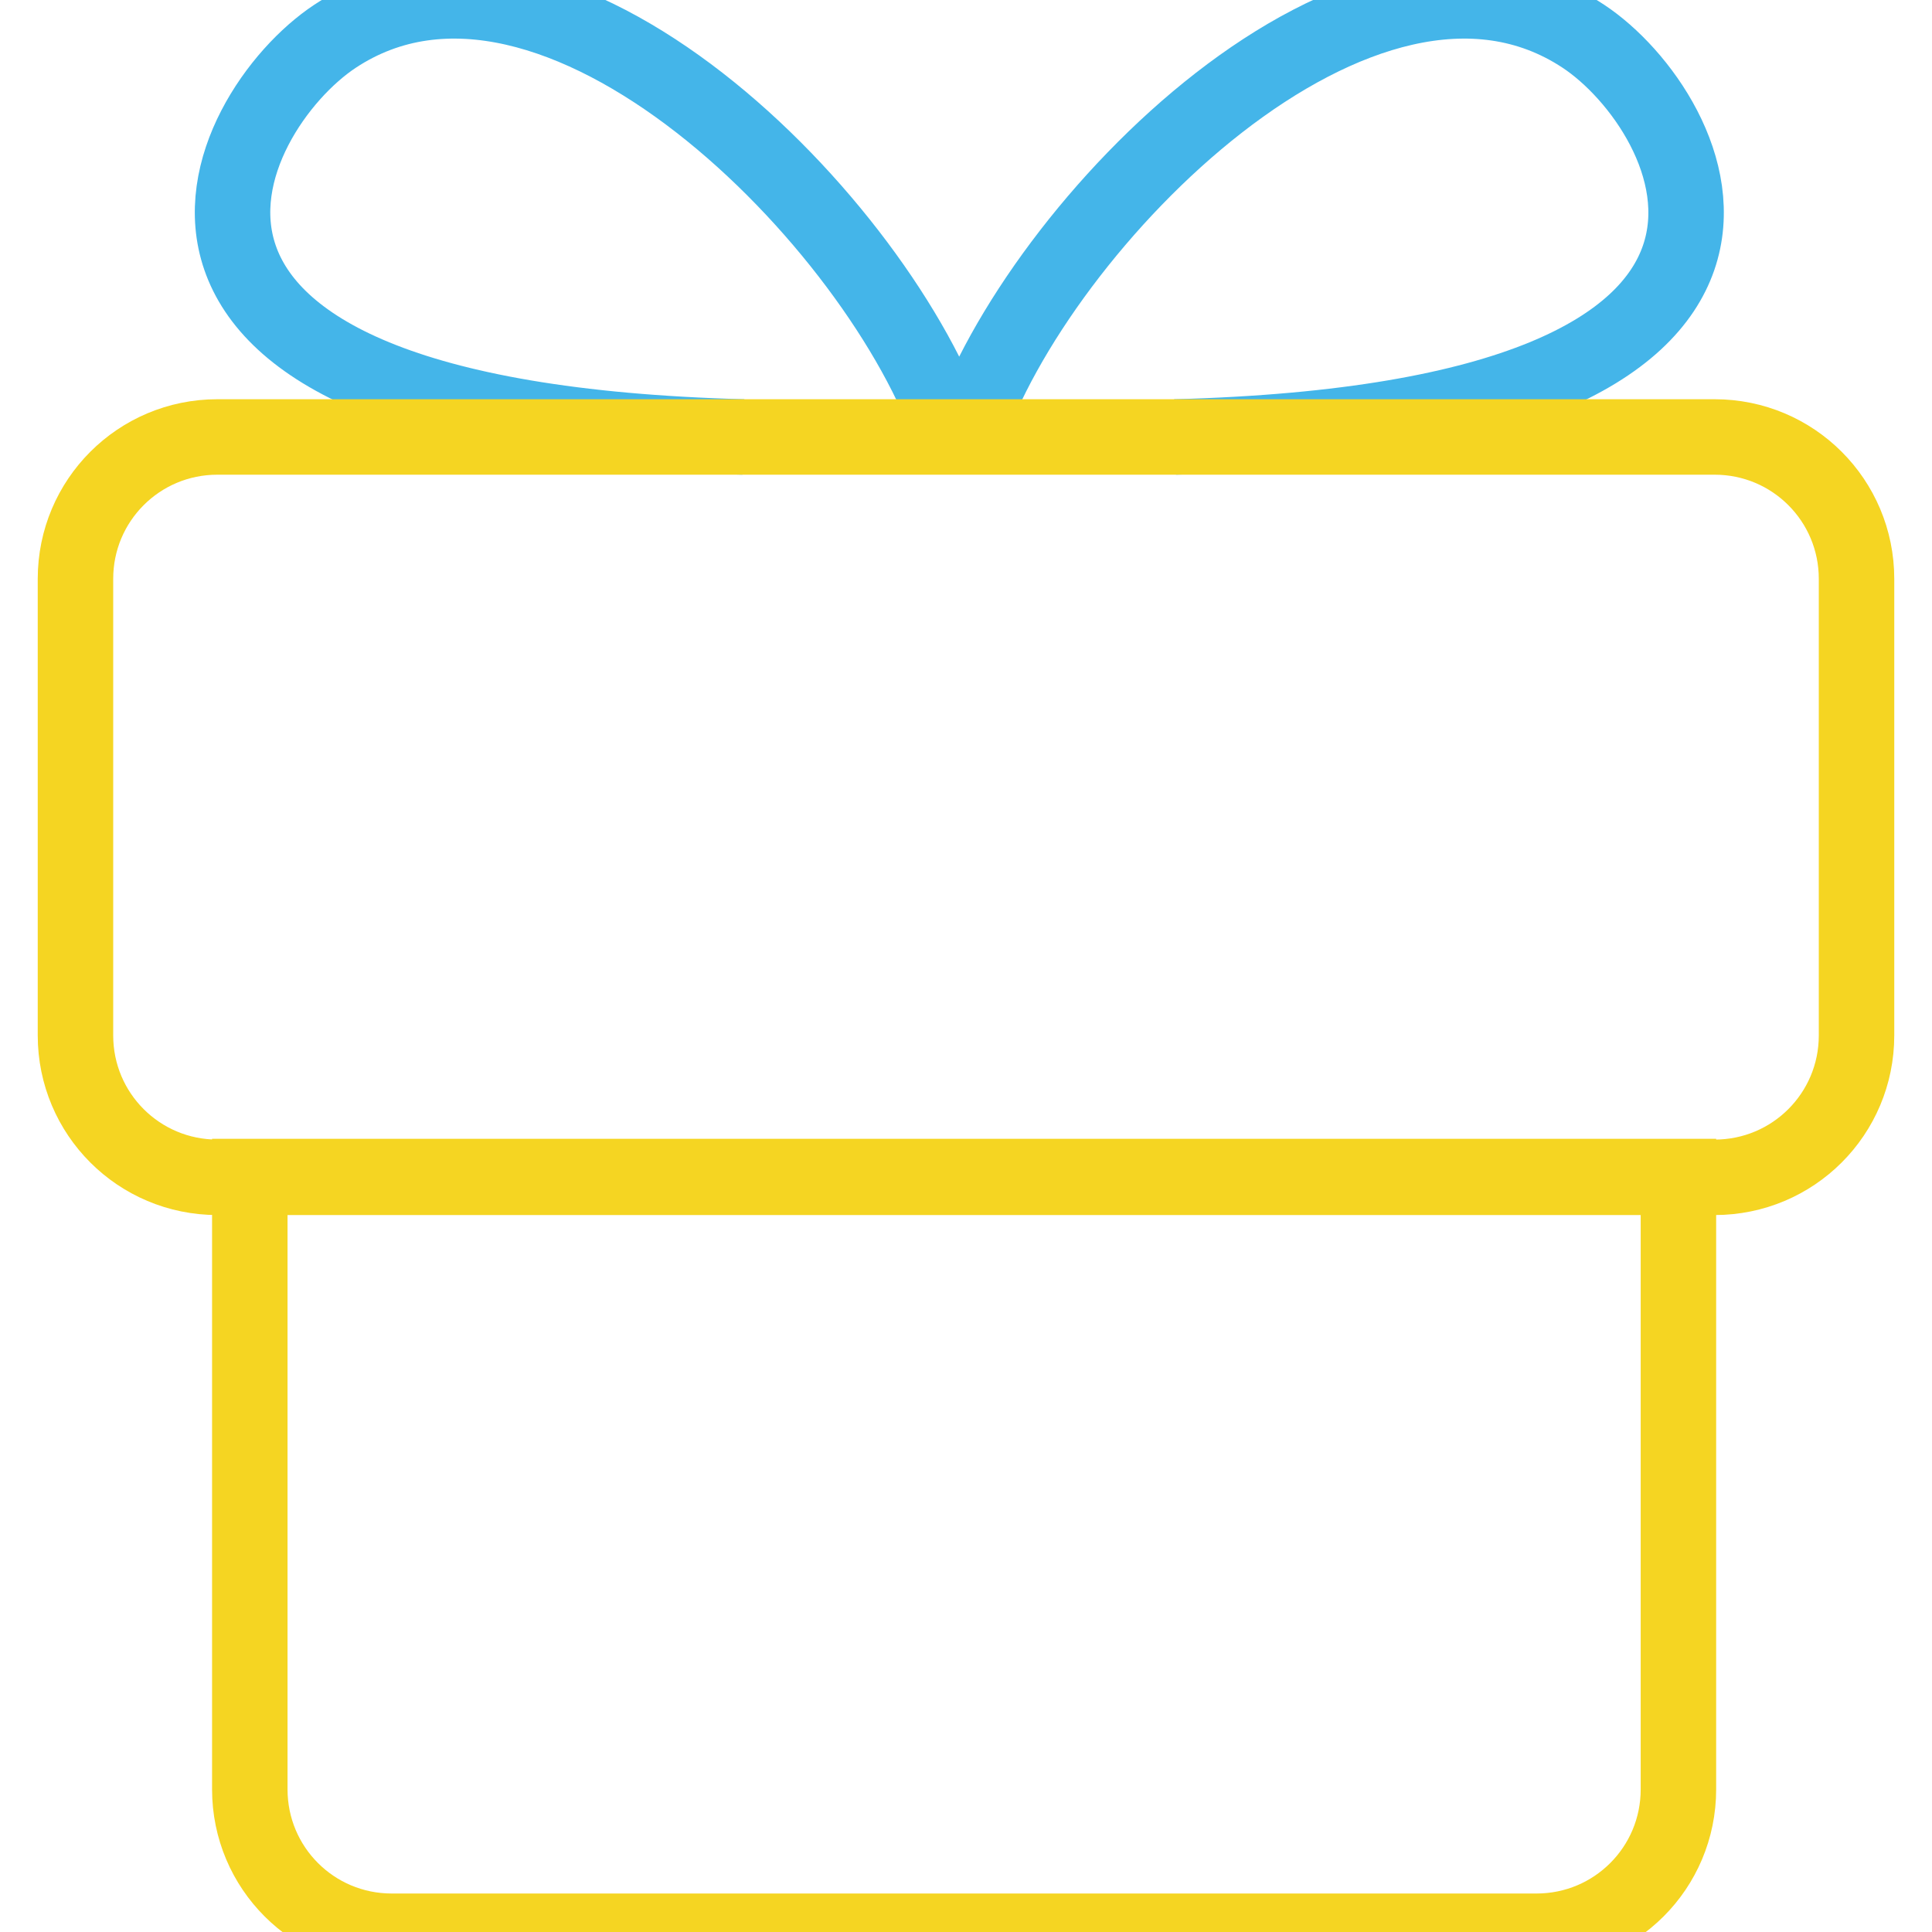
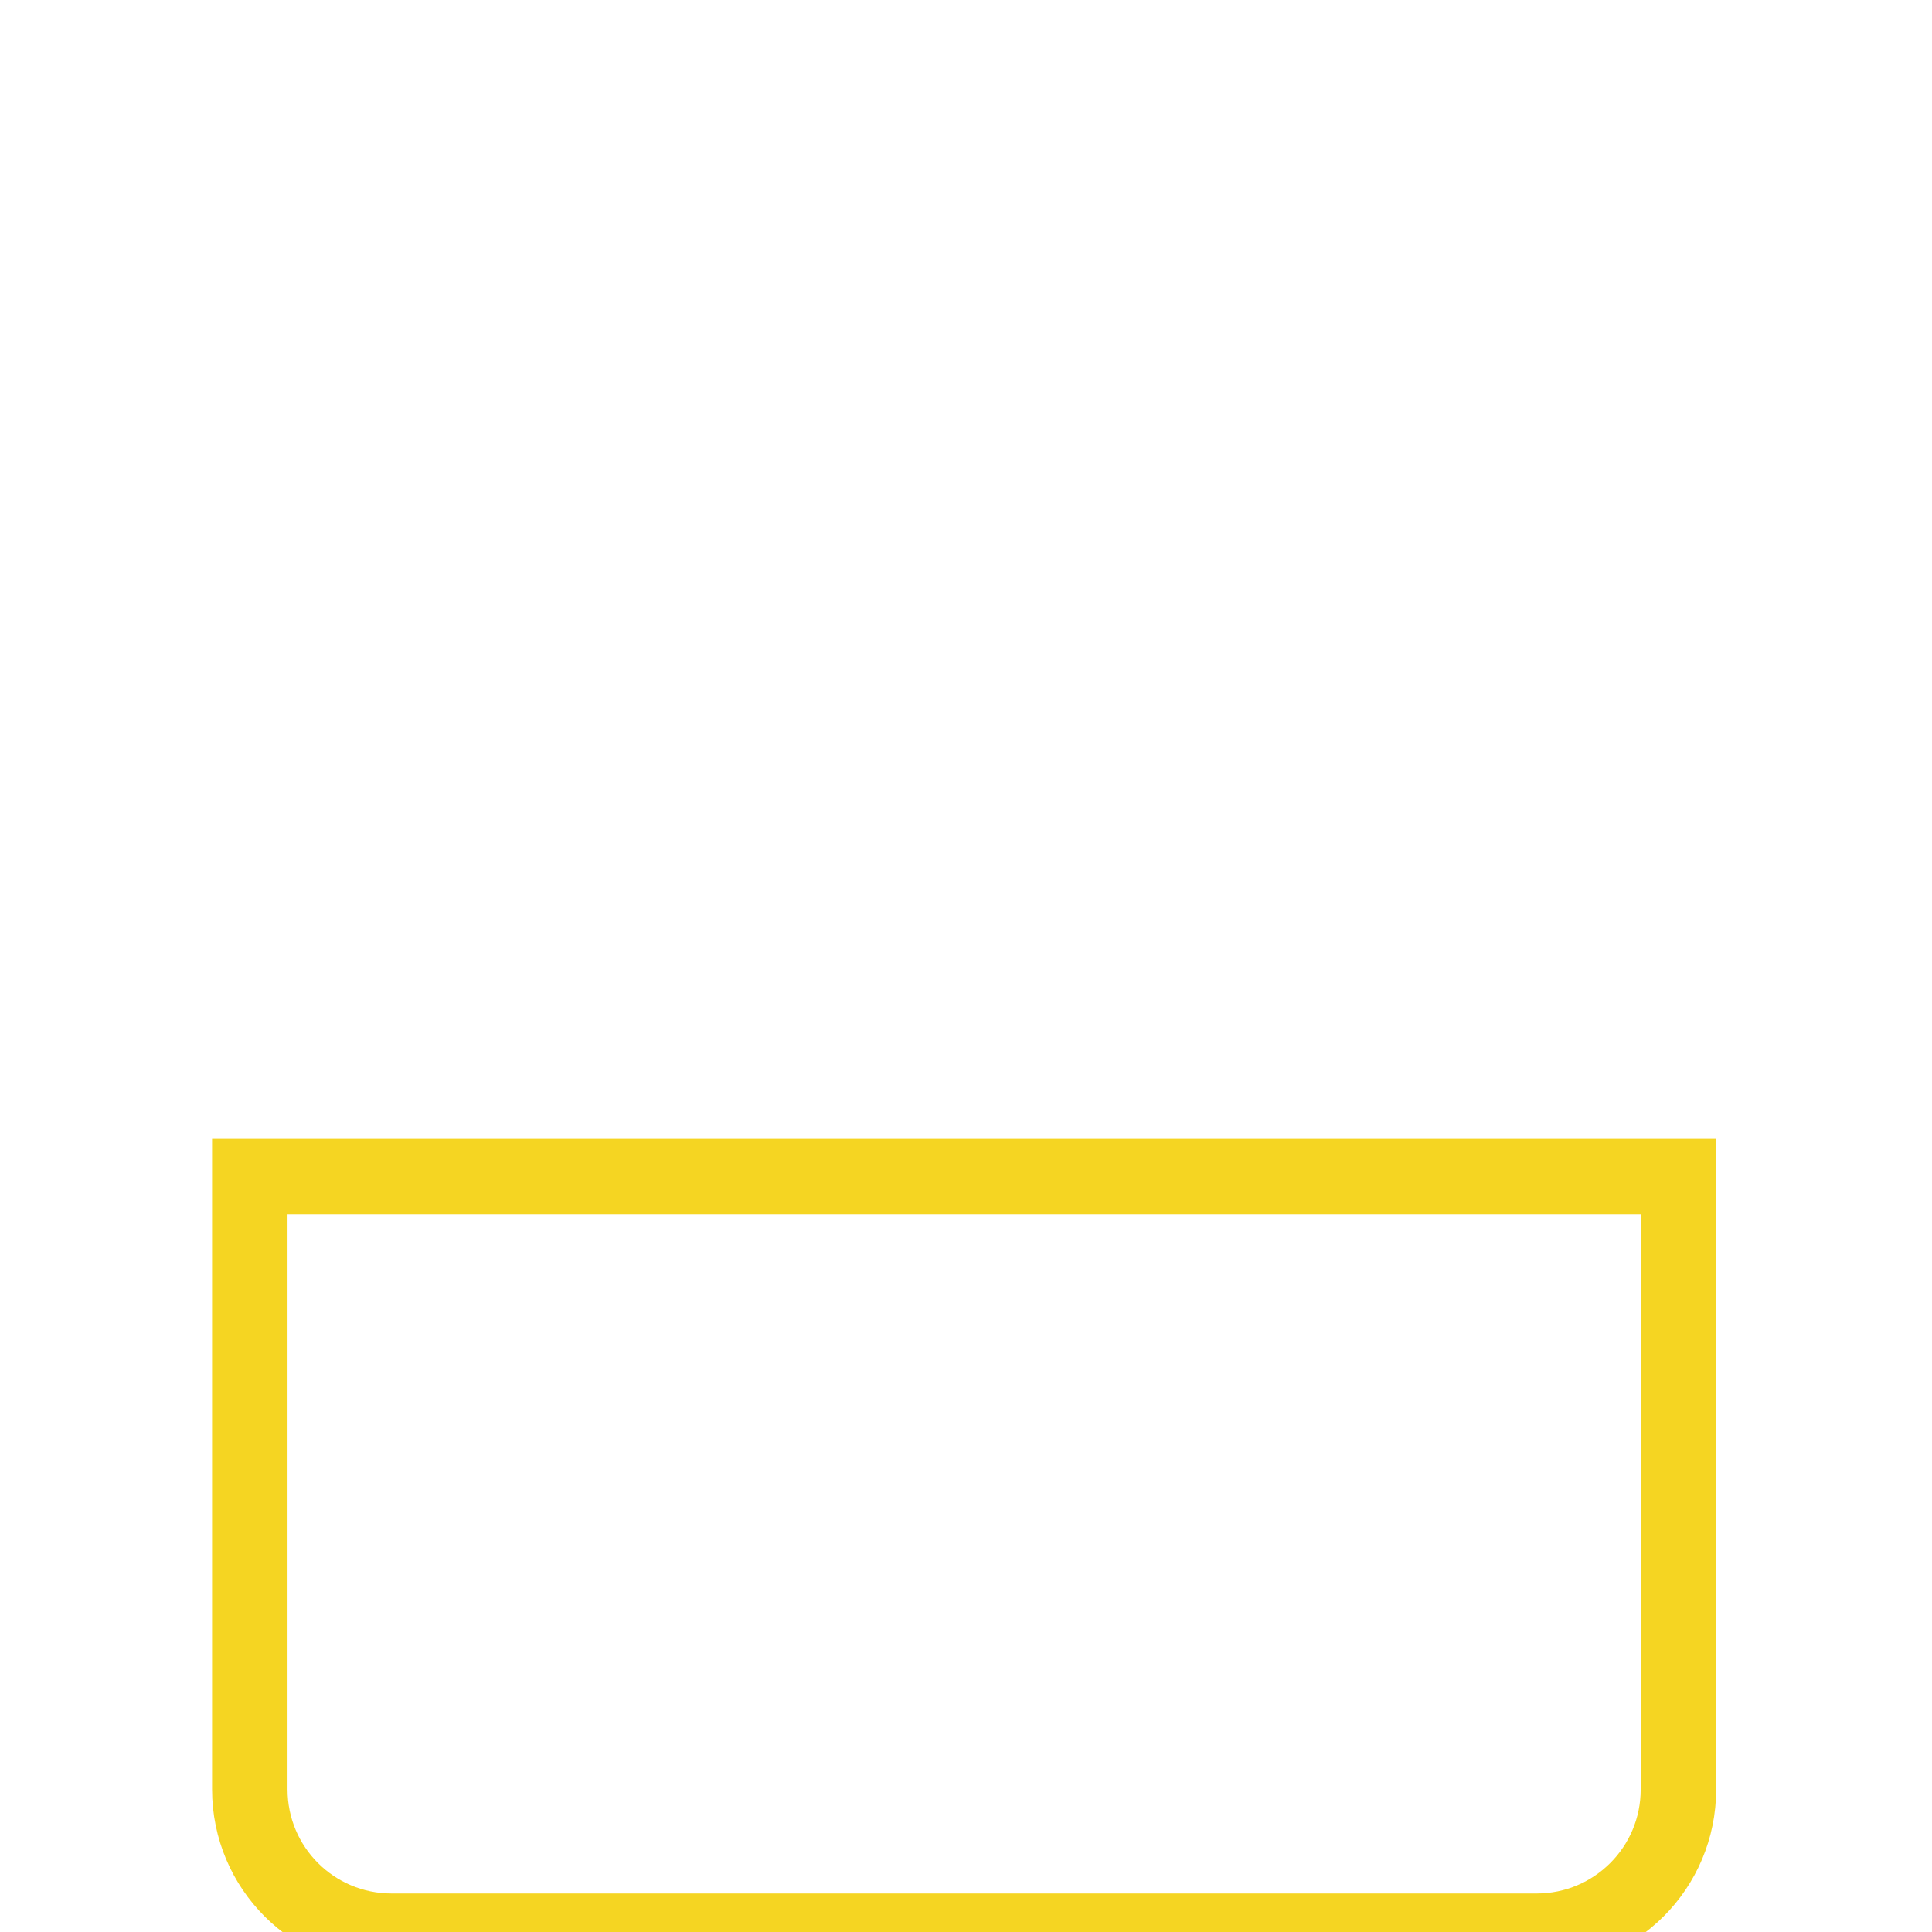
<svg xmlns="http://www.w3.org/2000/svg" version="1.1" x="0px" y="0px" viewBox="0 0 256 256" enable-background="new 0 0 256 256" xml:space="preserve">
  <g>
-     <path stroke-width="10" fill-opacity="0" stroke="#44b5e9" d="M98.5,57.9C7.8,55.5,29.4,14.7,44.4,4.8c29.1-19.2,72.4,25,81.8,53.1 M155.7,57.9 c90.8-2.4,69.1-43.2,54.1-53.1c-29.1-19.2-72.4,25-81.8,53.1" />
-     <path stroke-width="10" fill-opacity="0" stroke="#f5d522" d="M227.2,57.9H28.8C18.4,57.9,10,66.3,10,76.7v60.5c0,10.4,8.4,18.8,18.8,18.8h198.4 c10.4,0,18.8-8.4,18.8-18.8V76.7C246,66.3,237.6,57.9,227.2,57.9L227.2,57.9z" />
    <path stroke-width="10" fill-opacity="0" stroke="#f5d522" d="M86.2,255.9h117.4c10.4,0,18.8-8.4,18.8-18.8v-81.2H33.1v81.2c0,10.4,8.4,18.8,18.8,18.8H86.2z" />
  </g>
</svg>